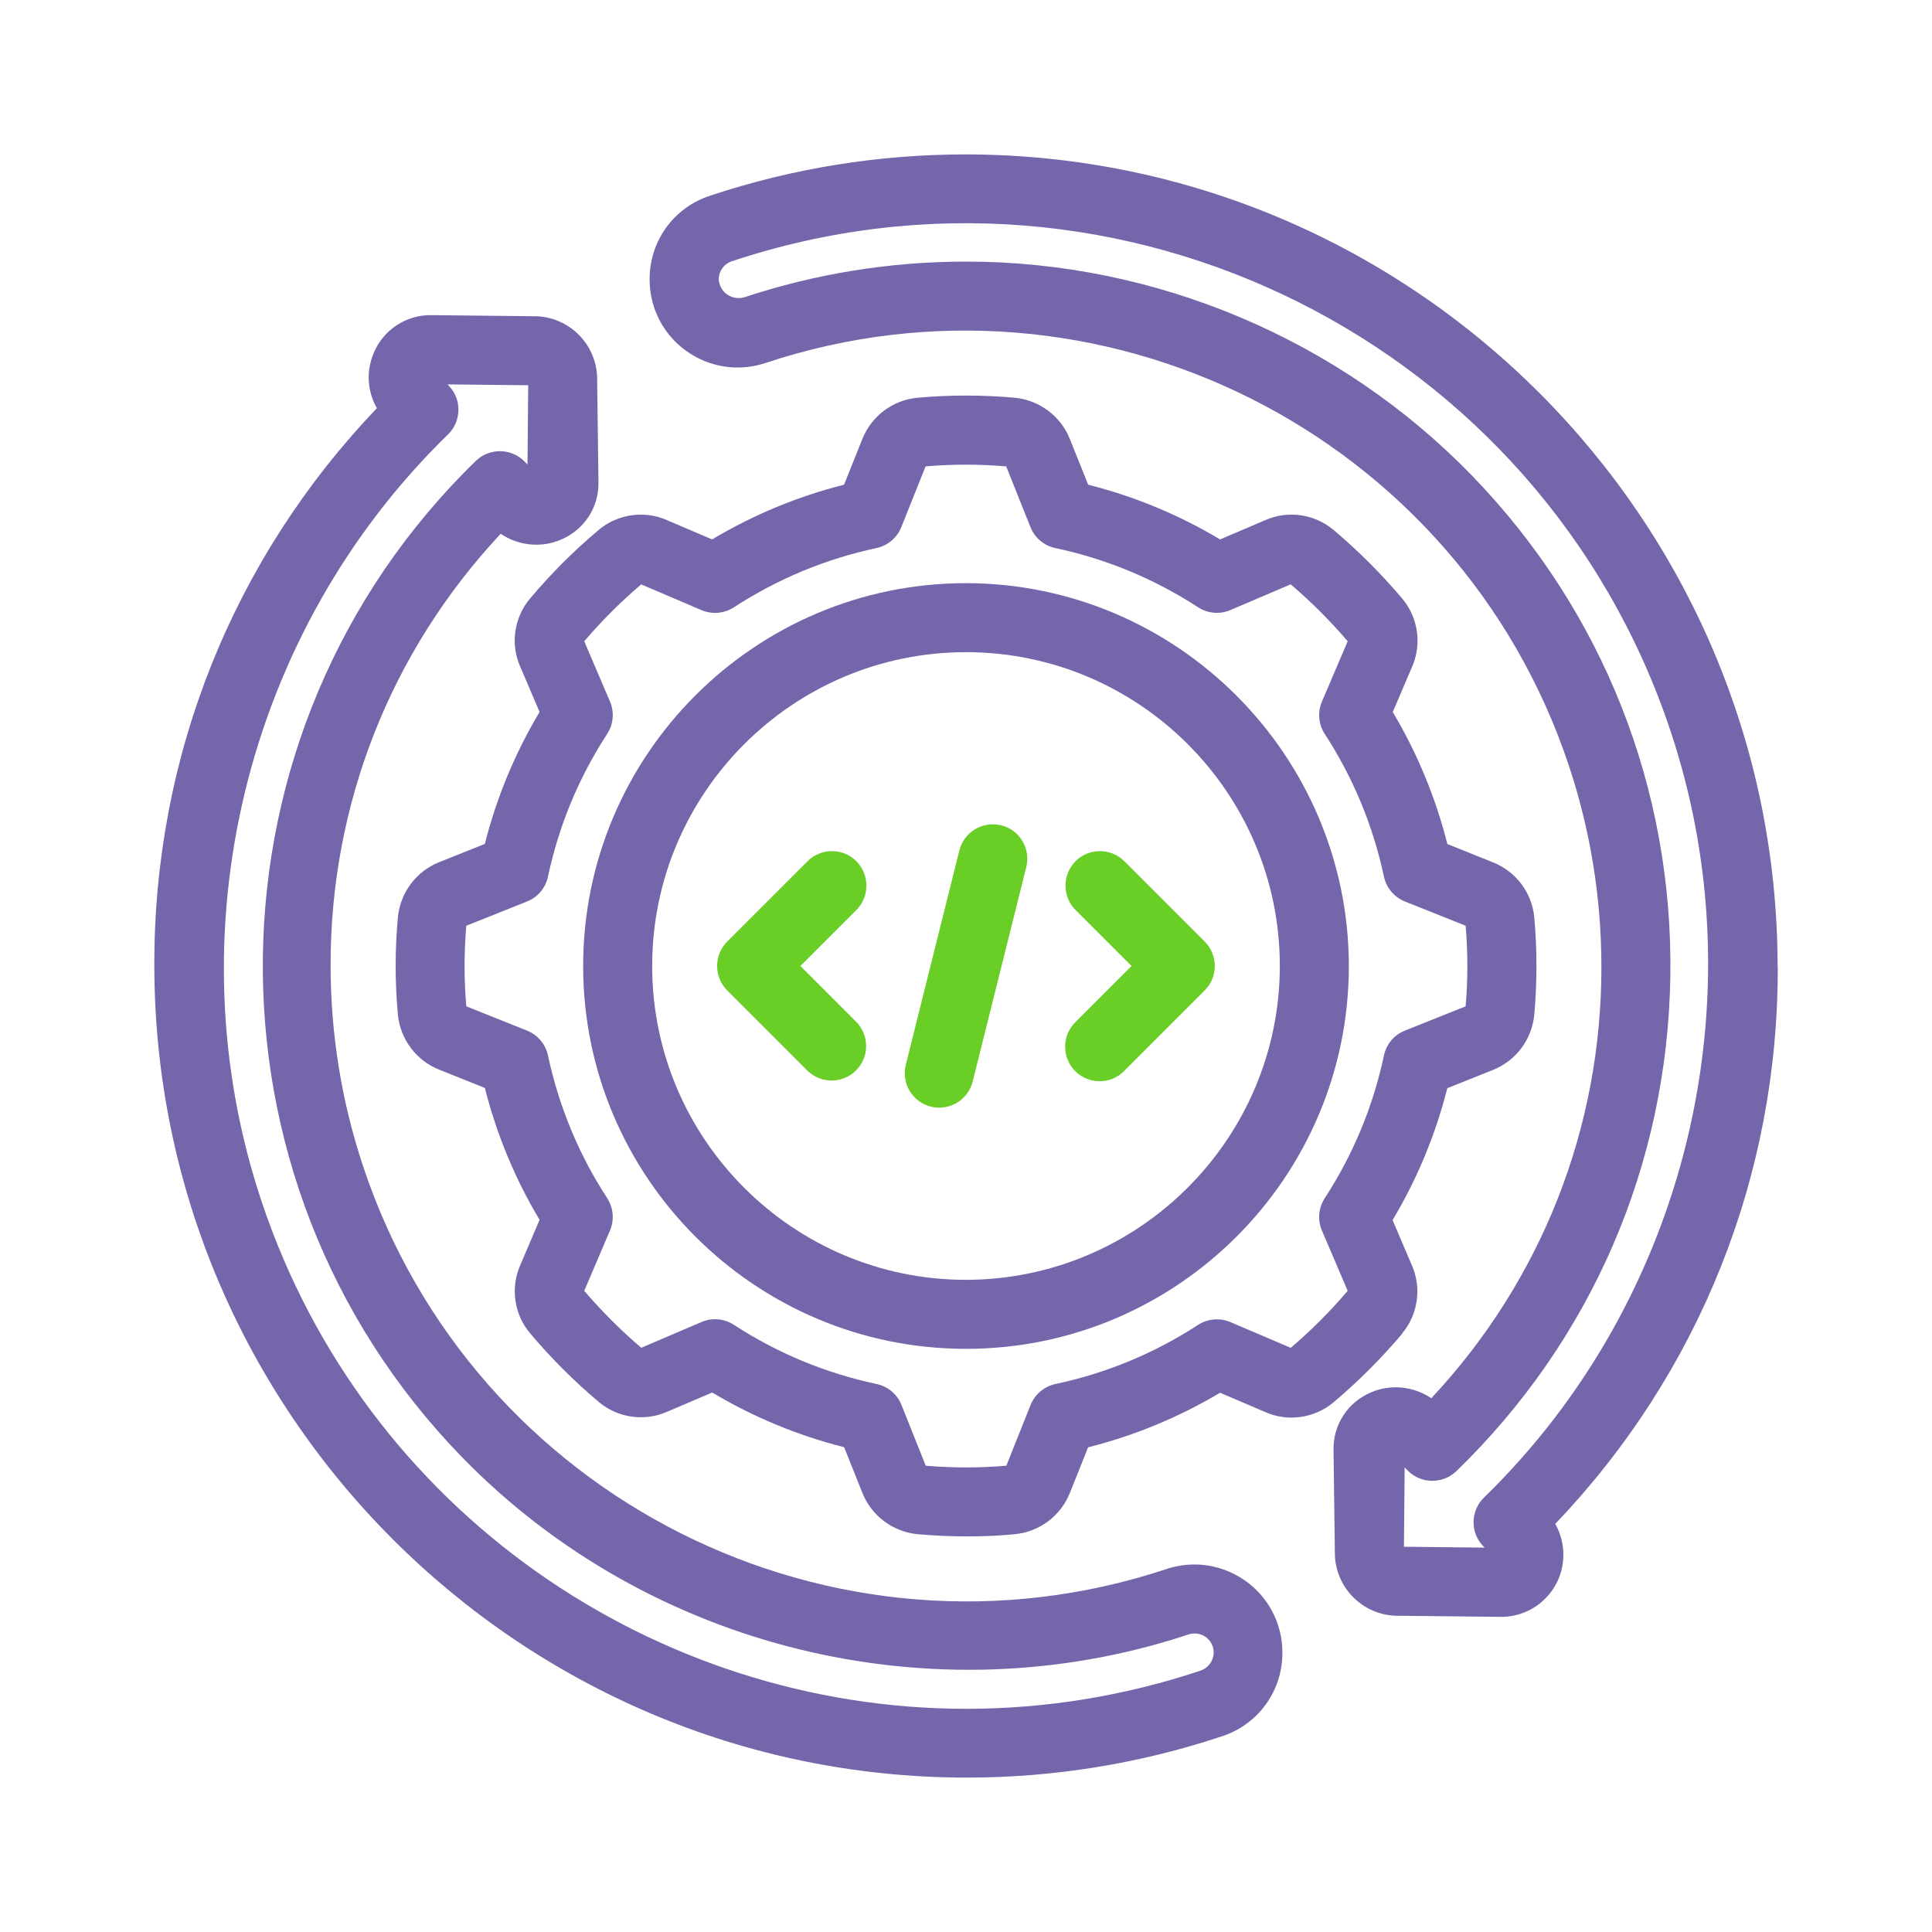
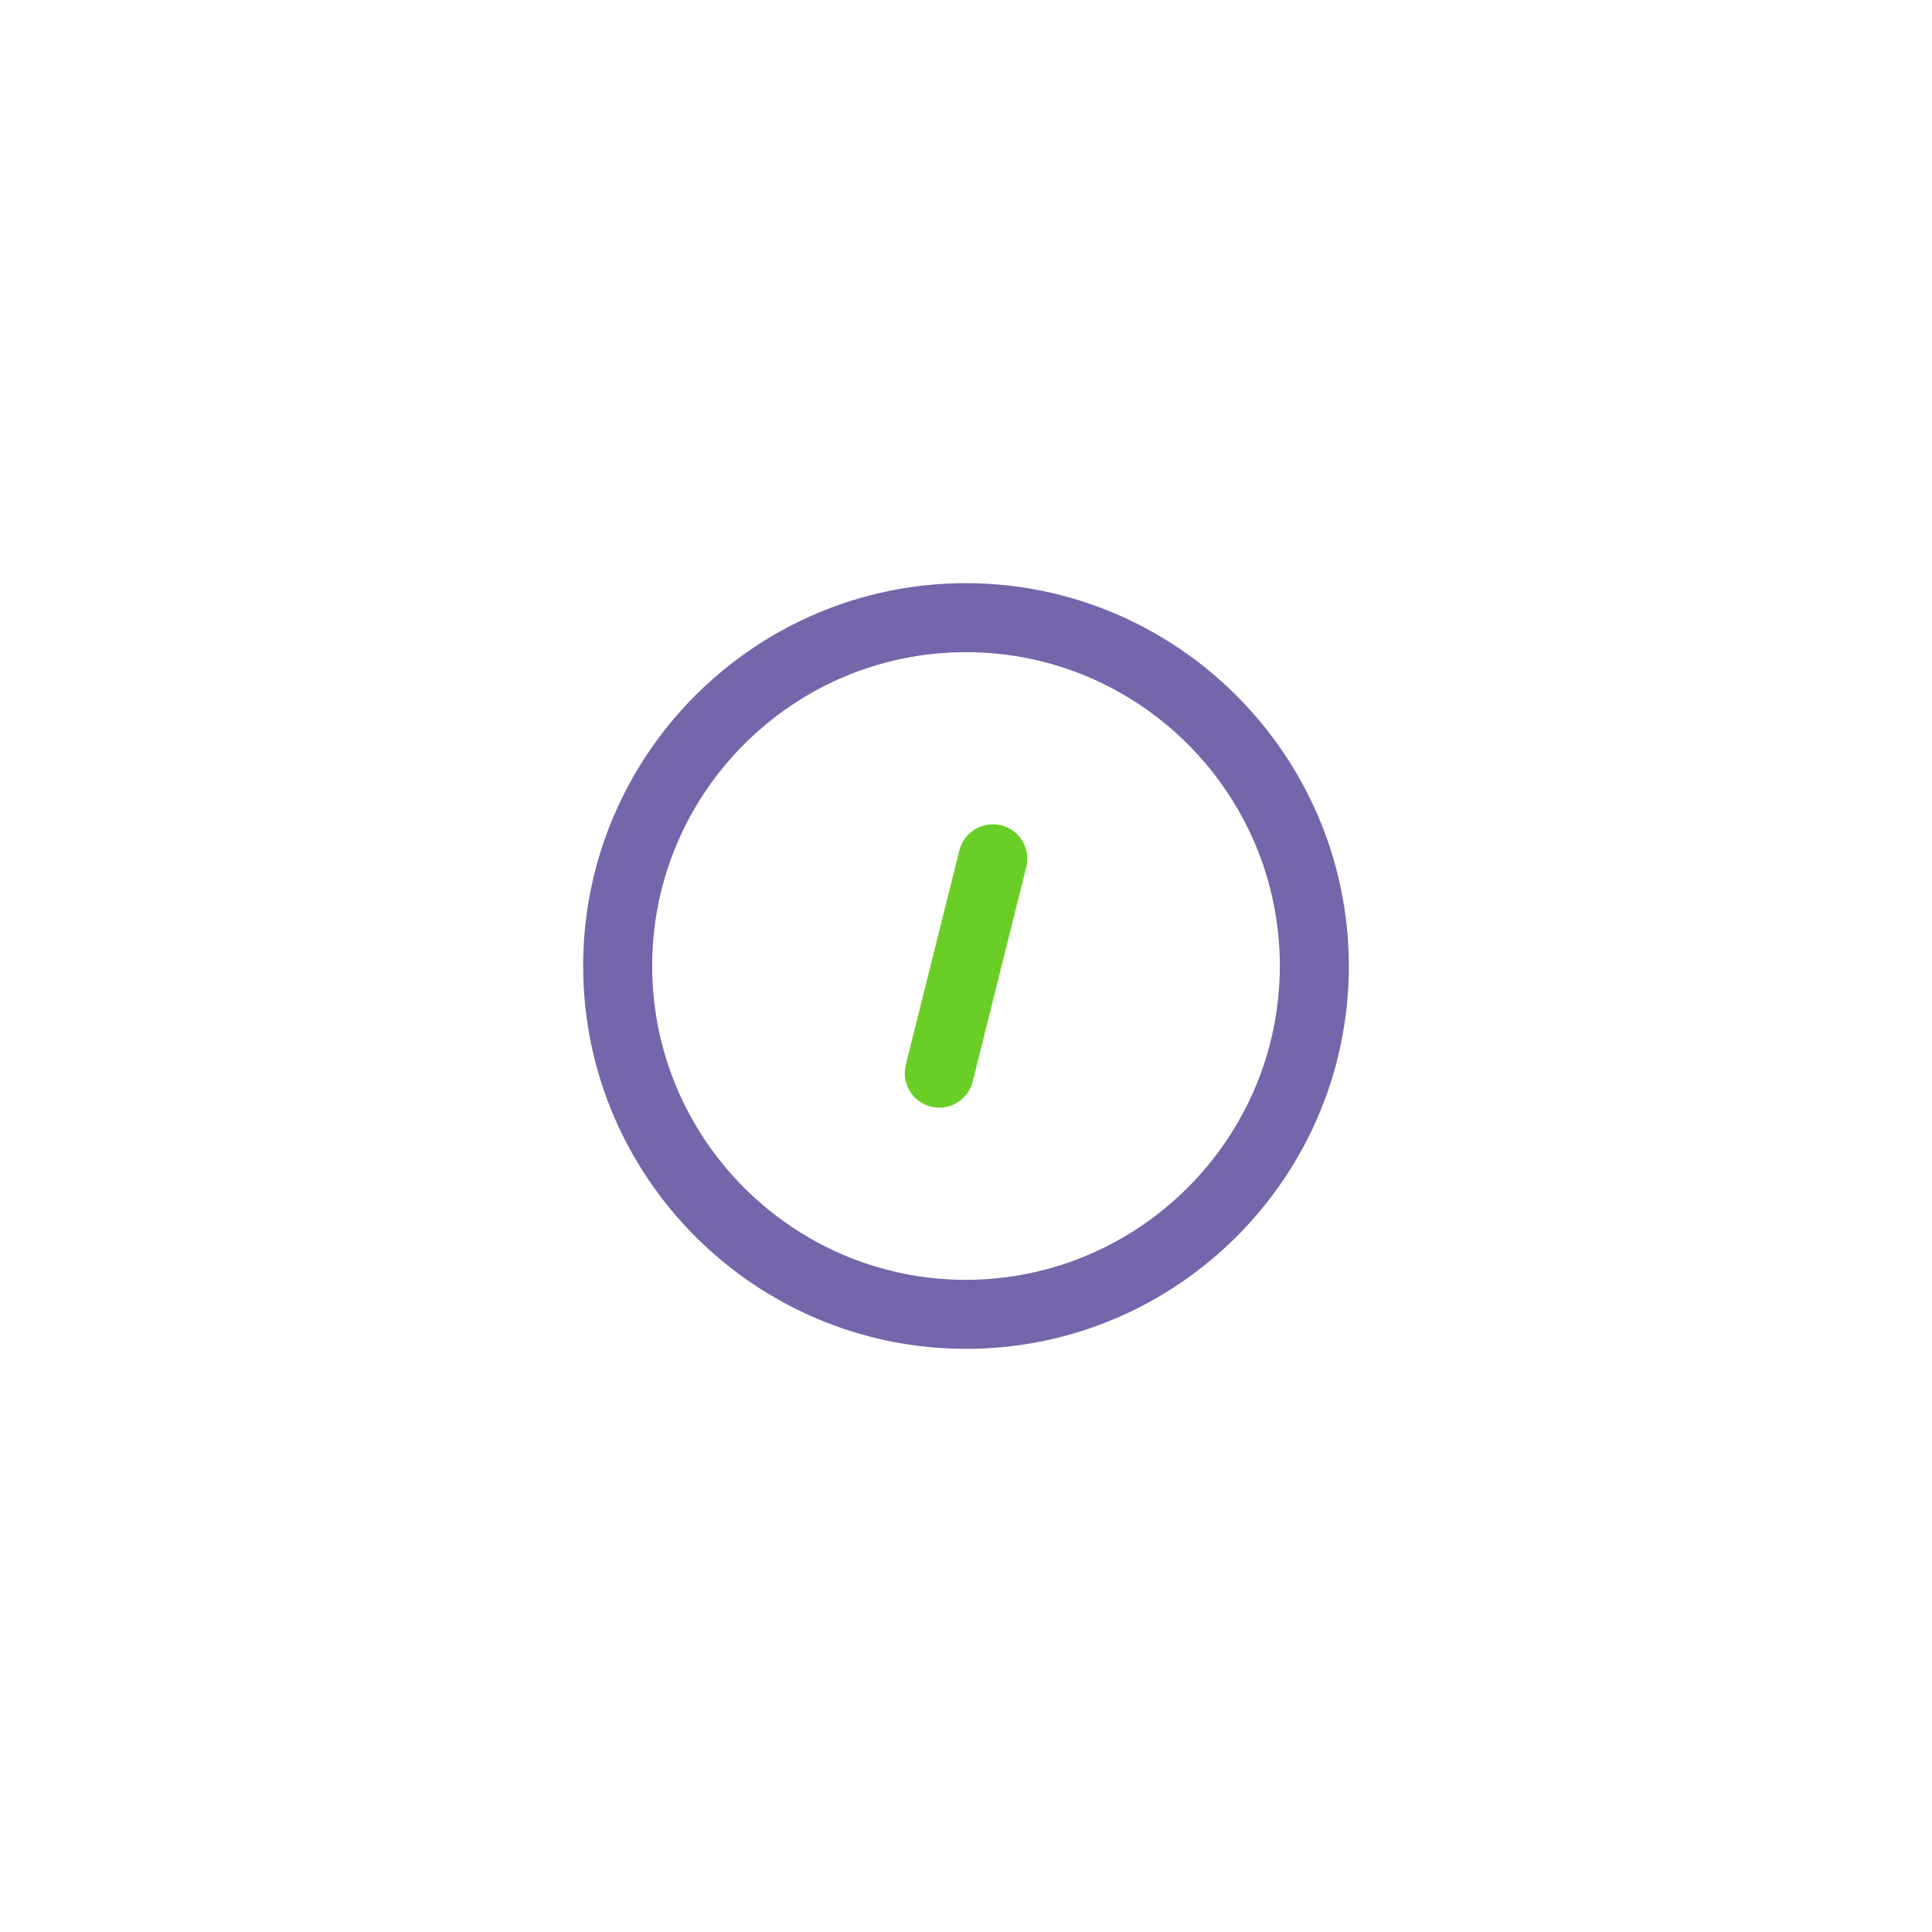
<svg xmlns="http://www.w3.org/2000/svg" id="Layer_1" viewBox="0 0 250 250">
  <defs>
    <style>
      .cls-1 {
        fill: #7565aa;
      }

      .cls-2 {
        fill: #69cf26;
      }
    </style>
  </defs>
-   <path class="cls-1" d="M181.43,172.55c2.06-2.44,2.55-5.9,1.27-8.81l-2.5-5.86c3.18-5.32,5.56-11.06,7.08-17.07l5.93-2.37c2.95-1.19,4.99-3.9,5.32-7.08.38-4.21.38-8.49,0-12.72-.33-3.17-2.38-5.87-5.33-7.05l-5.91-2.37c-1.52-6.01-3.89-11.76-7.07-17.08l2.5-5.85c1.29-2.93.79-6.4-1.28-8.84-2.7-3.2-5.69-6.19-8.89-8.88-2.44-2.06-5.9-2.56-8.81-1.27l-5.86,2.5c-5.32-3.18-11.06-5.56-17.07-7.08l-2.38-5.93c-1.19-2.95-3.9-4.99-7.08-5.32-4.21-.38-8.47-.38-12.69,0-3.17.33-5.88,2.37-7.07,5.33l-2.37,5.92c-6.01,1.52-11.75,3.9-17.07,7.08l-5.84-2.49c-2.92-1.3-6.39-.8-8.84,1.26-3.2,2.69-6.19,5.68-8.88,8.88-2.07,2.44-2.57,5.91-1.27,8.82l2.5,5.86c-3.18,5.32-5.56,11.06-7.08,17.07l-5.93,2.37c-2.95,1.19-4.99,3.9-5.32,7.08-.39,4.21-.39,8.47,0,12.69.33,3.17,2.37,5.88,5.33,7.07l5.92,2.37c1.52,6.01,3.9,11.75,7.08,17.07l-2.49,5.84c-1.3,2.93-.81,6.4,1.27,8.84,2.69,3.2,5.68,6.19,8.89,8.89,2.44,2.06,5.9,2.55,8.81,1.27l5.86-2.5c5.32,3.18,11.06,5.56,17.07,7.08l2.37,5.93c1.19,2.95,3.9,4.99,7.08,5.32,2.14.19,4.33.29,6.51.29s4.27-.1,6.18-.29c3.17-.33,5.88-2.37,7.07-5.33l2.36-5.91c6.01-1.51,11.75-3.89,17.08-7.06l5.84,2.5c2.92,1.3,6.39.8,8.84-1.26,3.2-2.7,6.19-5.69,8.89-8.89ZM119.79,189.66l-3.14-7.86c-.55-1.39-1.76-2.4-3.22-2.71-6.6-1.4-12.81-3.98-18.47-7.66-1.25-.81-2.81-.95-4.19-.36l-7.79,3.33c-2.65-2.25-5.12-4.73-7.38-7.37l3.33-7.8c.58-1.37.45-2.94-.36-4.19-3.68-5.65-6.25-11.86-7.66-18.46-.31-1.46-1.33-2.66-2.71-3.22l-7.86-3.14c-.3-3.46-.3-6.97,0-10.43l7.86-3.14c1.39-.55,2.4-1.76,2.71-3.22,1.4-6.6,3.98-12.81,7.66-18.47.81-1.25.95-2.81.36-4.19l-3.33-7.79c2.25-2.64,4.73-5.12,7.37-7.36l7.8,3.33c1.37.58,2.94.45,4.19-.36,5.65-3.68,11.86-6.26,18.45-7.67,1.46-.31,2.66-1.33,3.22-2.71l3.14-7.86c3.46-.3,6.97-.3,10.43,0l3.14,7.86c.55,1.39,1.76,2.4,3.22,2.71,6.6,1.4,12.81,3.98,18.47,7.66,1.25.81,2.82.95,4.19.36l7.79-3.33c2.65,2.25,5.12,4.73,7.38,7.37l-3.33,7.8c-.58,1.37-.45,2.94.36,4.19,3.68,5.65,6.25,11.86,7.66,18.46h0c.31,1.46,1.33,2.66,2.71,3.22l7.86,3.14c.3,3.46.3,6.97,0,10.43l-7.86,3.14c-1.39.55-2.4,1.76-2.71,3.22-1.4,6.6-3.98,12.81-7.66,18.47-.81,1.25-.95,2.81-.36,4.19l3.33,7.79c-2.25,2.65-4.73,5.13-7.37,7.38l-7.8-3.33c-1.37-.58-2.94-.45-4.19.36-5.65,3.68-11.86,6.25-18.45,7.65-1.46.31-2.66,1.33-3.22,2.71l-3.14,7.86c-3.46.3-6.97.3-10.43,0Z" />
-   <path class="cls-1" d="M159.8,203.73c-2.7-1.4-5.79-1.67-8.69-.75l-.19.06c-43.05,14.27-89.69-9.15-103.96-52.2-2.77-8.35-4.17-17.05-4.18-25.85-.05-20.88,7.76-40.7,22.01-55.92,2.27,1.54,5.22,1.86,7.77.77,3.04-1.26,4.96-4.21,4.88-7.49l-.17-13.25c.02-4.49-3.62-8.16-8.1-8.18l-13.3-.14c-3.28-.08-6.3,1.91-7.53,4.94-.98,2.34-.81,4.93.43,7.1-18.67,19.53-28.89,45.13-28.8,72.18.07,57.84,47.18,104.95,105.02,105.02h.11c11.25,0,22.36-1.8,33.04-5.35,4.7-1.54,7.83-5.9,7.8-10.84,0-1.16-.18-2.31-.52-3.42-.92-2.9-2.92-5.27-5.62-6.68ZM57.97,56.22c.85-.83,1.33-1.95,1.35-3.14.02-1.19-.43-2.32-1.21-3.12l-.18-.22,10.42.11-.09,10.25-.43-.43c-1.71-1.7-4.52-1.72-6.26-.03-36.03,35.04-36.84,92.86-1.81,128.89,24.17,24.86,61.06,33.88,94,22.98,1.28-.45,2.7.22,3.15,1.5.45,1.28-.22,2.69-1.56,3.17-10.05,3.35-20.26,4.94-30.31,4.94-40.22,0-77.79-25.48-91.2-65.68-11.58-34.73-2.11-73.68,24.13-99.22h0Z" />
-   <path class="cls-1" d="M230.02,125c-.07-57.84-47.18-104.95-105.02-105.02h0c-11.28,0-22.44,1.79-33.14,5.35-4.7,1.54-7.83,5.9-7.8,10.84,0,1.16.18,2.31.52,3.42.92,2.9,2.92,5.27,5.62,6.68,2.7,1.4,5.79,1.67,8.69.75l.19-.06c43.05-14.27,89.69,9.15,103.96,52.2,2.77,8.35,4.17,17.05,4.18,25.85.05,20.88-7.76,40.7-22.01,55.92-2.27-1.54-5.23-1.86-7.77-.77-3.04,1.27-4.96,4.21-4.88,7.49l.17,13.25c-.02,4.49,3.62,8.16,8.1,8.18l13.4.14h.03c2.14,0,4.15-.83,5.67-2.34,1.52-1.51,2.37-3.53,2.37-5.68,0-1.42-.36-2.79-1.05-4.01,18.67-19.54,28.89-45.14,28.79-72.19ZM192.03,193.78c-.85.83-1.33,1.95-1.35,3.14-.02,1.19.43,2.32,1.27,3.18l.16.16-10.44-.11.09-10.25.44.43c1.71,1.7,4.52,1.72,6.25.04,17.47-16.93,27.31-39.66,27.69-63.99.38-24.33-8.73-47.35-25.66-64.83-17.06-17.61-40.9-27.7-65.42-27.7h-.06c-9.78,0-19.45,1.56-28.7,4.62-.66.19-1.36.11-1.97-.22s-1.04-.88-1.23-1.55c-.05-.19-.09-.39-.1-.54,0-1.06.67-2,1.66-2.34,50.25-16.75,104.75,10.5,121.5,60.75,11.58,34.73,2.11,73.67-24.13,99.21h0ZM180.97,200.14h-.11s.03,0,.05,0c.02,0,.04,0,.06,0Z" />
  <path class="cls-1" d="M174.54,125c-.03-27.29-22.25-49.51-49.54-49.54h0c-27.32,0-49.54,22.22-49.54,49.54s22.22,49.54,49.54,49.54,49.54-22.22,49.54-49.54ZM165.61,125c-.02,22.37-18.24,40.58-40.61,40.61-22.39,0-40.61-18.22-40.61-40.61s18.22-40.61,40.61-40.61,40.61,18.22,40.61,40.61Z" />
-   <path class="cls-2" d="M110.82,111.44h0c-1.74-1.74-4.58-1.74-6.32,0l-10.4,10.4c-1.74,1.74-1.74,4.58,0,6.32l10.41,10.41c.87.84,1.98,1.25,3.1,1.25,1.17,0,2.34-.46,3.21-1.36,1.68-1.74,1.68-4.47-.01-6.22l-7.24-7.24,7.24-7.24c1.74-1.74,1.74-4.58,0-6.32Z" />
-   <path class="cls-2" d="M139.18,111.44h0c-1.74,1.74-1.74,4.58,0,6.32l7.24,7.24-7.23,7.23c-1.77,1.71-1.82,4.54-.11,6.32.88.91,2.04,1.36,3.21,1.36s2.24-.42,3.1-1.25l10.5-10.5c1.74-1.74,1.74-4.58,0-6.32l-10.4-10.4c-1.74-1.74-4.58-1.74-6.32,0Z" />
  <path class="cls-2" d="M129.55,106.8h0c-2.39-.6-4.82.86-5.41,3.25l-6.93,27.74c-.6,2.39.86,4.82,3.25,5.41.35.09.71.13,1.08.13,2.05,0,3.83-1.4,4.33-3.39l6.93-27.74c.6-2.39-.86-4.82-3.25-5.41Z" />
</svg>